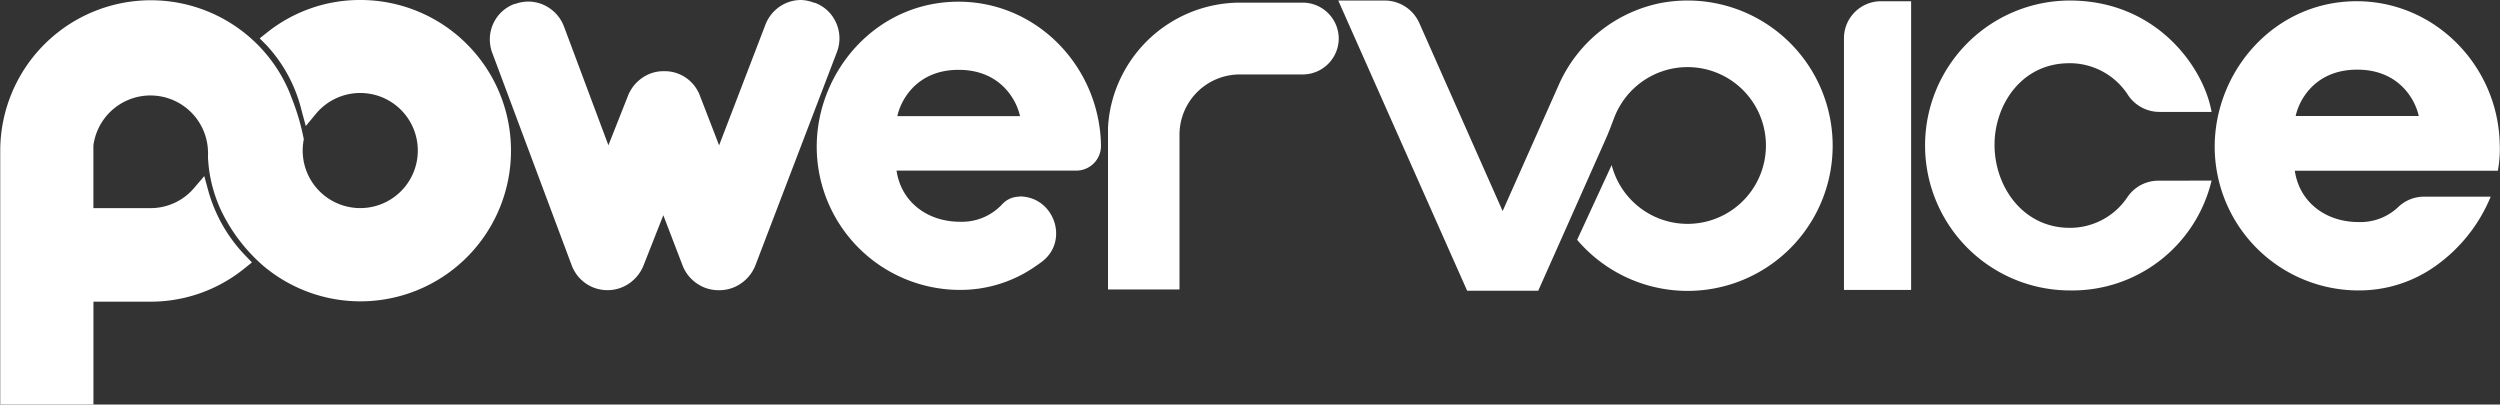
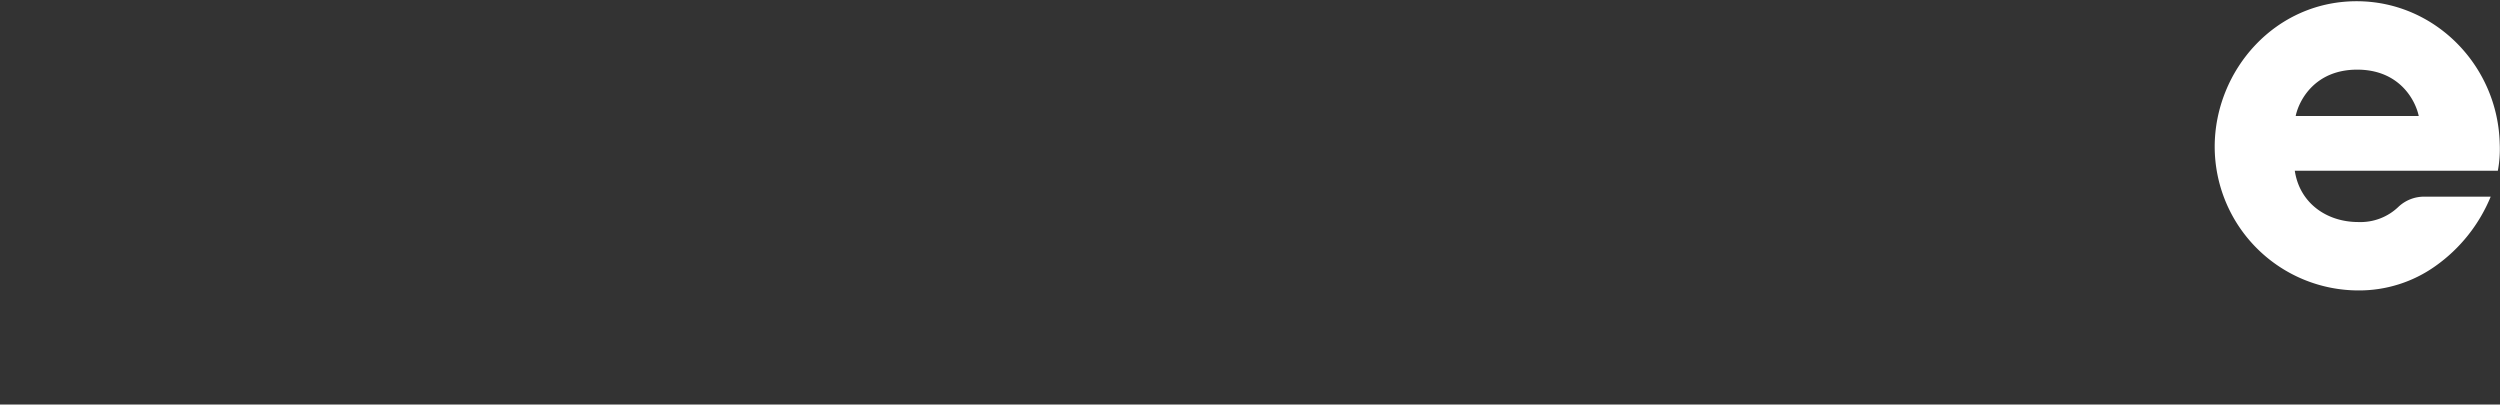
<svg xmlns="http://www.w3.org/2000/svg" viewBox="0 0 521.2 84.34">
  <rect x="0" y="0" width="521.2" height="84.34" fill="#333333" stroke="none" />
  <defs>
    <style>.cls-1{fill:#fff;}</style>
  </defs>
  <g id="Layer_2" data-name="Layer 2">
    <g id="Layer_1-2" data-name="Layer 1">
-       <path class="cls-1" d="M173.61,3.48A7.84,7.84,0,0,0,169.85.57h0l-.07,0-.07,0h0A8.11,8.11,0,0,0,167,0a7.92,7.92,0,0,0-4.5,1.41,8.1,8.1,0,0,0-2.93,3.75l-9.65,25.14-4-10.35h0a7.88,7.88,0,0,0-2.79-3.65,7.79,7.79,0,0,0-4.52-1.46h-.33a7.69,7.69,0,0,0-4.48,1.46A8.13,8.13,0,0,0,130.91,20h0l-4.07,10.29L117.57,5.5v0a8,8,0,0,0-2.93-3.74A7.82,7.82,0,0,0,110.14.33a8.11,8.11,0,0,0-2.73.49h0s0,0-.08,0l-.06,0h0a7.84,7.84,0,0,0-3.75,2.9,7.94,7.94,0,0,0-1.4,4.51,8.07,8.07,0,0,0,.54,2.88l0,0,16.51,44.16v0A8,8,0,0,0,122,59a7.91,7.91,0,0,0,4.62,1.49h.07a7.88,7.88,0,0,0,4.53-1.44,8.23,8.23,0,0,0,2.94-3.7h0l4.13-10.48,4,10.44h0a8.09,8.09,0,0,0,2.87,3.7,7.91,7.91,0,0,0,4.62,1.49H150a7.88,7.88,0,0,0,4.53-1.44,8.23,8.23,0,0,0,2.94-3.7v0l17-44.48a7.94,7.94,0,0,0-.86-7.38Zm-6,4.8Zm6.85,2.58ZM106.53,31.4a31.39,31.39,0,0,1-51.66,24,35.66,35.66,0,0,1-8-10,29.19,29.19,0,0,1-3.51-12.63v-.23a10.59,10.59,0,0,0,0-1.1,12,12,0,0,0-23.89-1.09V43.39l11.93,0a11.89,11.89,0,0,0,9.07-4.2l2.12-2.48.86,3.15a31.68,31.68,0,0,0,7.77,13.49l1.3,1.36-1.47,1.18a31,31,0,0,1-19.65,7H19.48V84.34H.05V33.1c0-.61,0-1.16,0-1.7A31.4,31.4,0,0,1,53.47,9.07a31.16,31.16,0,0,1,3.9,4.67l0,0a31.14,31.14,0,0,1,3.22,6.09h0l0,.06a47.16,47.16,0,0,1,2.68,8.81l.07.32-.06.32a12,12,0,1,0,2.6-5.63l-2.13,2.57-.87-3.22A30.61,30.61,0,0,0,55.5,9.36L54.14,8,55.65,6.8A31,31,0,0,1,75.13,0h0a31.39,31.39,0,0,1,31.4,31.4Zm106,9.55c7.23,0,10.46,9.25,4.69,13.61-.37.28-.74.55-1.12.8a27.37,27.37,0,0,1-16,5.08A29.88,29.88,0,0,1,170.27,30.6c0-16,12.88-30.82,30.56-30.23,15.92.54,28.35,13.87,28.7,29.79v.18a5.15,5.15,0,0,1-5.16,5.23H186.91c1,6.7,6.6,10.66,13.2,10.66a11.44,11.44,0,0,0,8.94-3.77A4.88,4.88,0,0,1,212.57,41Zm.12-16.74c-.71-3.35-4.06-9.65-12.79-9.65s-12.07,6.3-12.78,9.65ZM279.1,8h0a7.52,7.52,0,0,1-7.52,7.52H258.51A12.58,12.58,0,0,0,245.9,28.07V60.35H231V26.55a27.17,27.17,0,0,1,3-11,27.61,27.61,0,0,1,24.59-15h13A7.52,7.52,0,0,1,279.1,8Z" />
-       <path class="cls-1" d="M382.06,31.24A30.24,30.24,0,0,1,328.8,50L336,34.41a16.34,16.34,0,1,0,2.1-12.95,16.53,16.53,0,0,0-1.56,3.05c-.55,1.46-1.09,2.92-1.72,4.34l-8.13,18.29-6,13.47H305.87L279,.11h9.67a7.91,7.91,0,0,1,7.23,4.7L313.27,44l9.07-20.39,2.54-5.71A29.58,29.58,0,0,1,346.18.64c.41-.08.83-.15,1.25-.21a30.25,30.25,0,0,1,34.63,30.81Z" />
-       <path class="cls-1" d="M392.11.26h6.32a0,0,0,0,1,0,0V60.44a0,0,0,0,1,0,0h-14a0,0,0,0,1,0,0V8A7.72,7.72,0,0,1,392.11.26Z" />
-       <path class="cls-1" d="M461.07,37.65a29.84,29.84,0,0,1-29.43,22.9A30.22,30.22,0,1,1,431.48.11c18.26,0,28,14.09,29.59,23.22H450.29a7.88,7.88,0,0,1-6.57-3.41,14.44,14.44,0,0,0-12.32-6.74c-10,0-15.58,8.73-15.58,17,0,8.82,6,17.32,15.66,17.32A14.4,14.4,0,0,0,443.59,41a7.79,7.79,0,0,1,6.35-3.33Z" />
      <path class="cls-1" d="M519.26,41a33.16,33.16,0,0,1-11.51,14.46,27.45,27.45,0,0,1-16.09,5.09,30,30,0,0,1-29.94-29.94c0-15.91,12.62-30.58,30-30.35,16.11.22,29,13.52,29.42,29.62a24.91,24.91,0,0,1-.39,5.72H478.42c1,6.72,6.62,10.69,13.24,10.69a11.42,11.42,0,0,0,8.42-3.22A7.8,7.8,0,0,1,505.47,41Zm-15-16.81c-.71-3.36-4.07-9.67-12.83-9.67s-12.12,6.31-12.83,9.67Z" />
    </g>
  </g>
</svg>